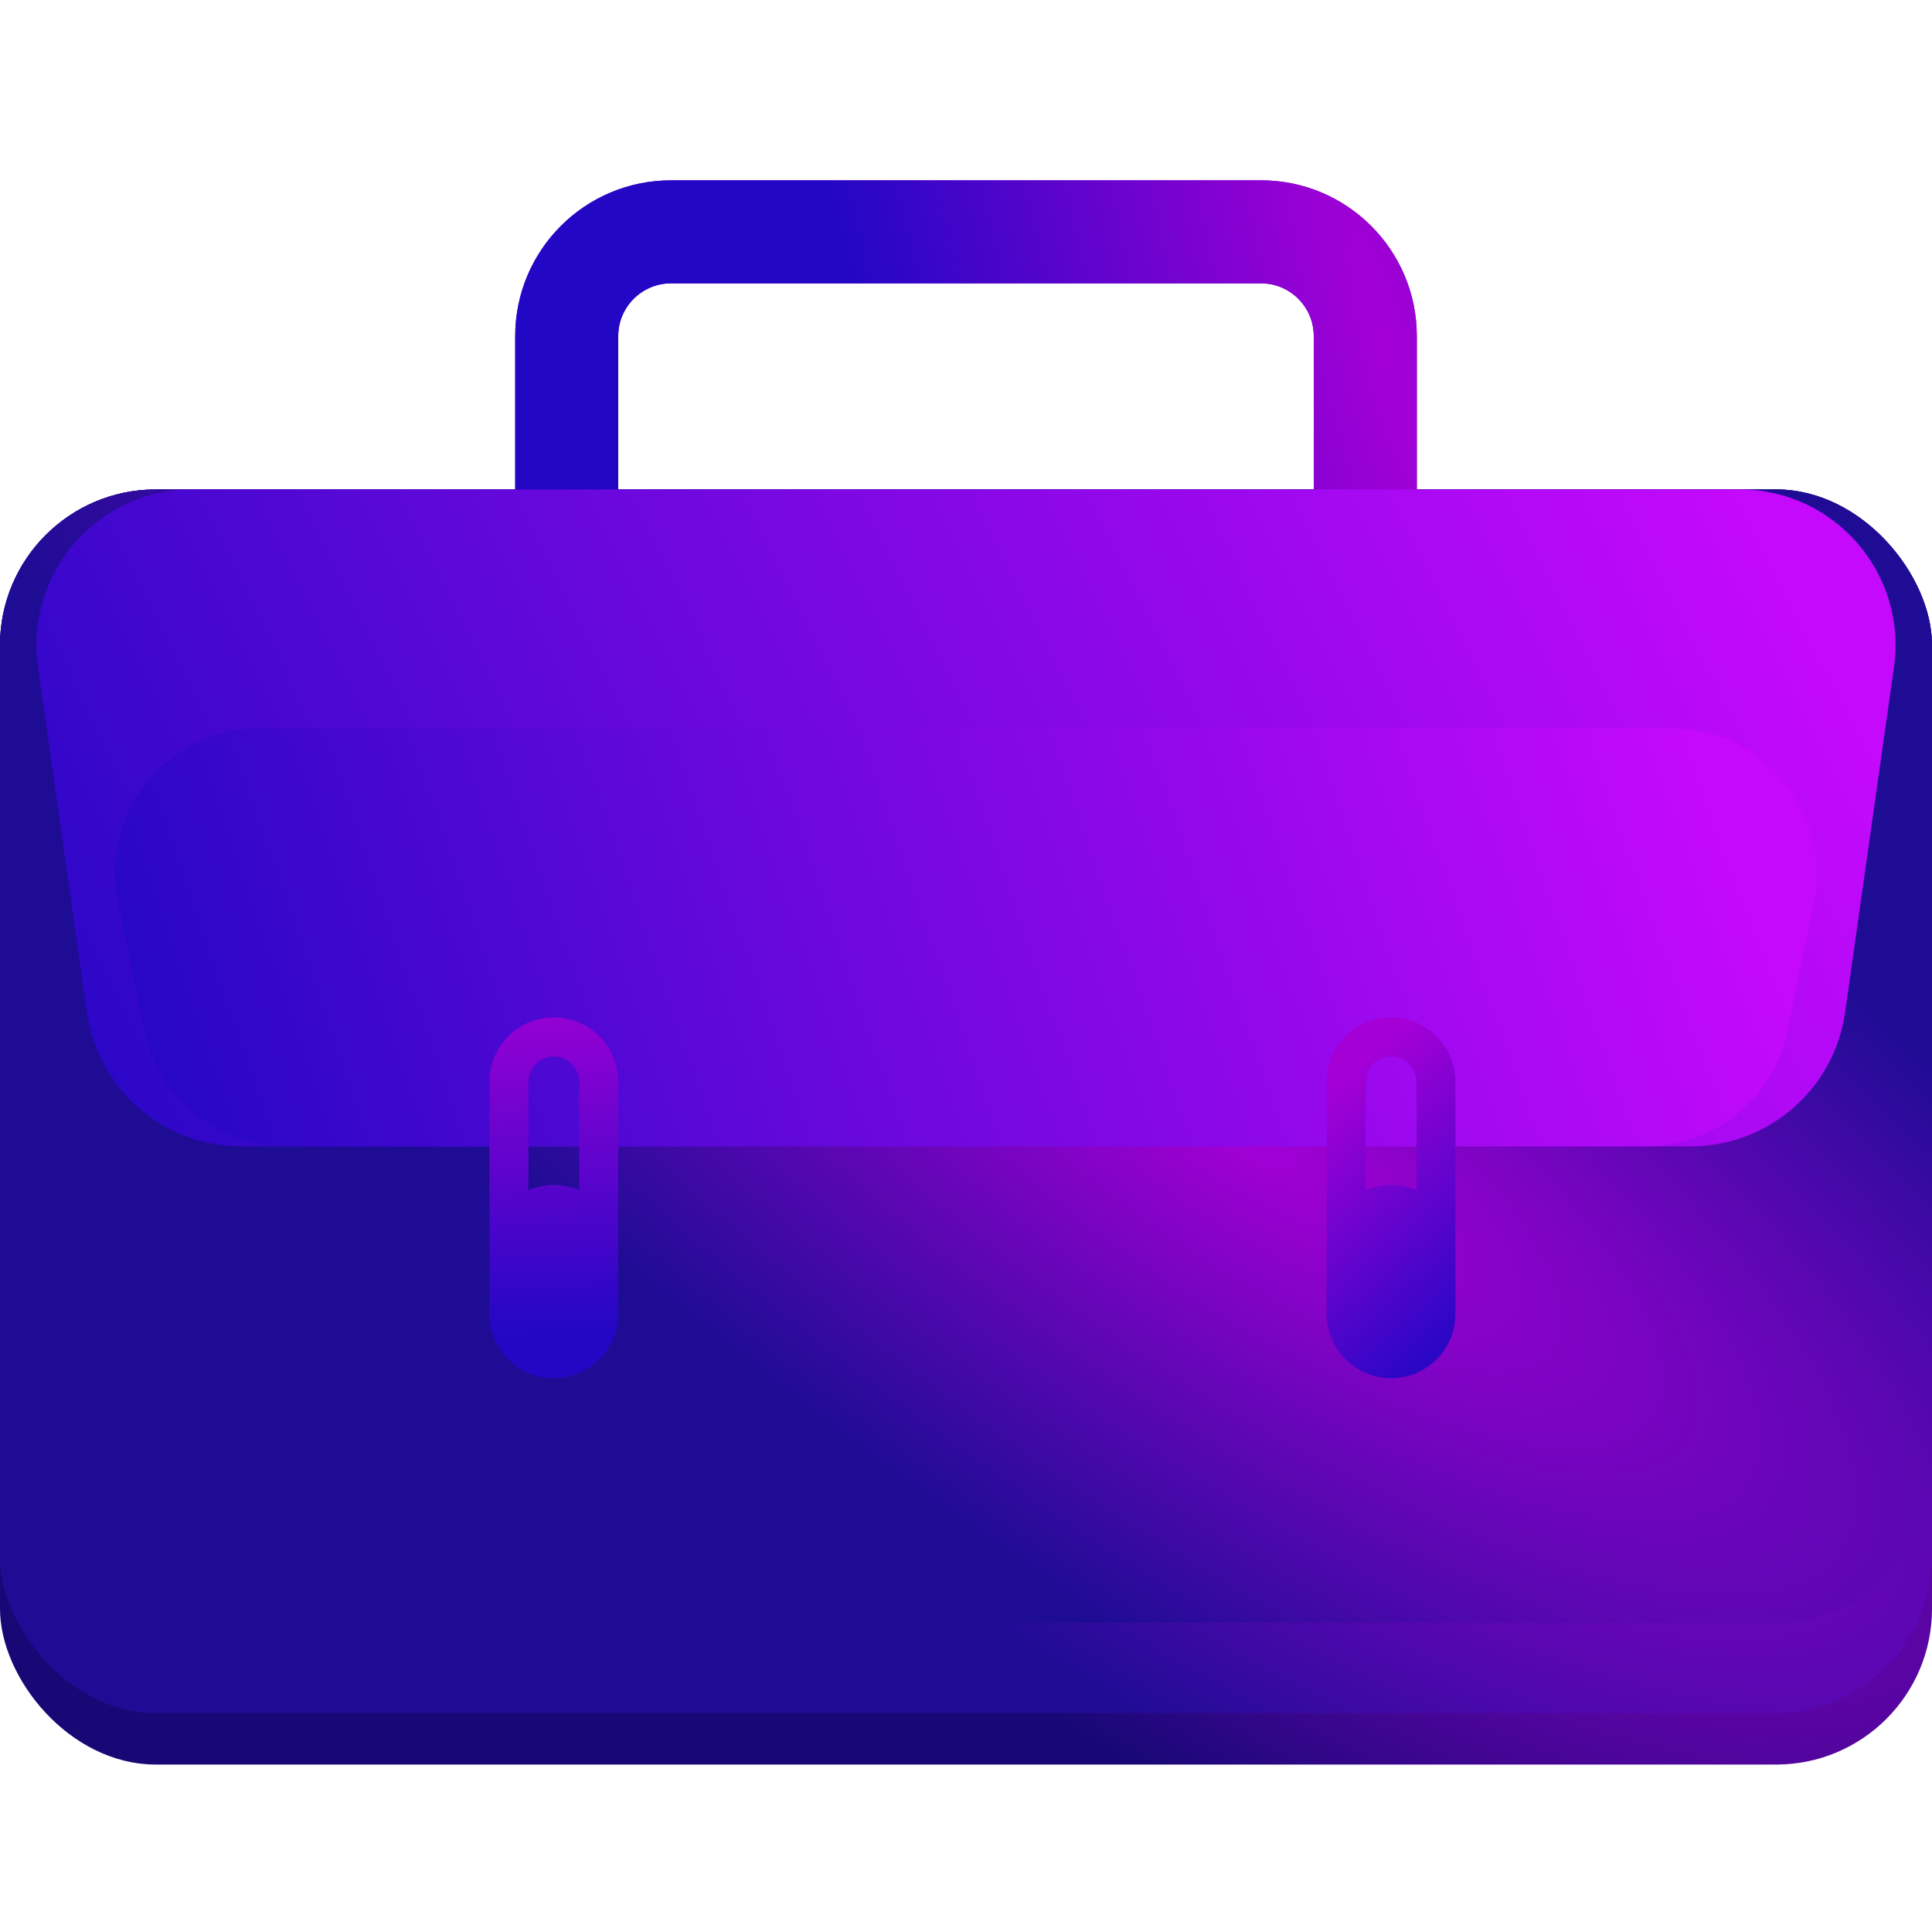
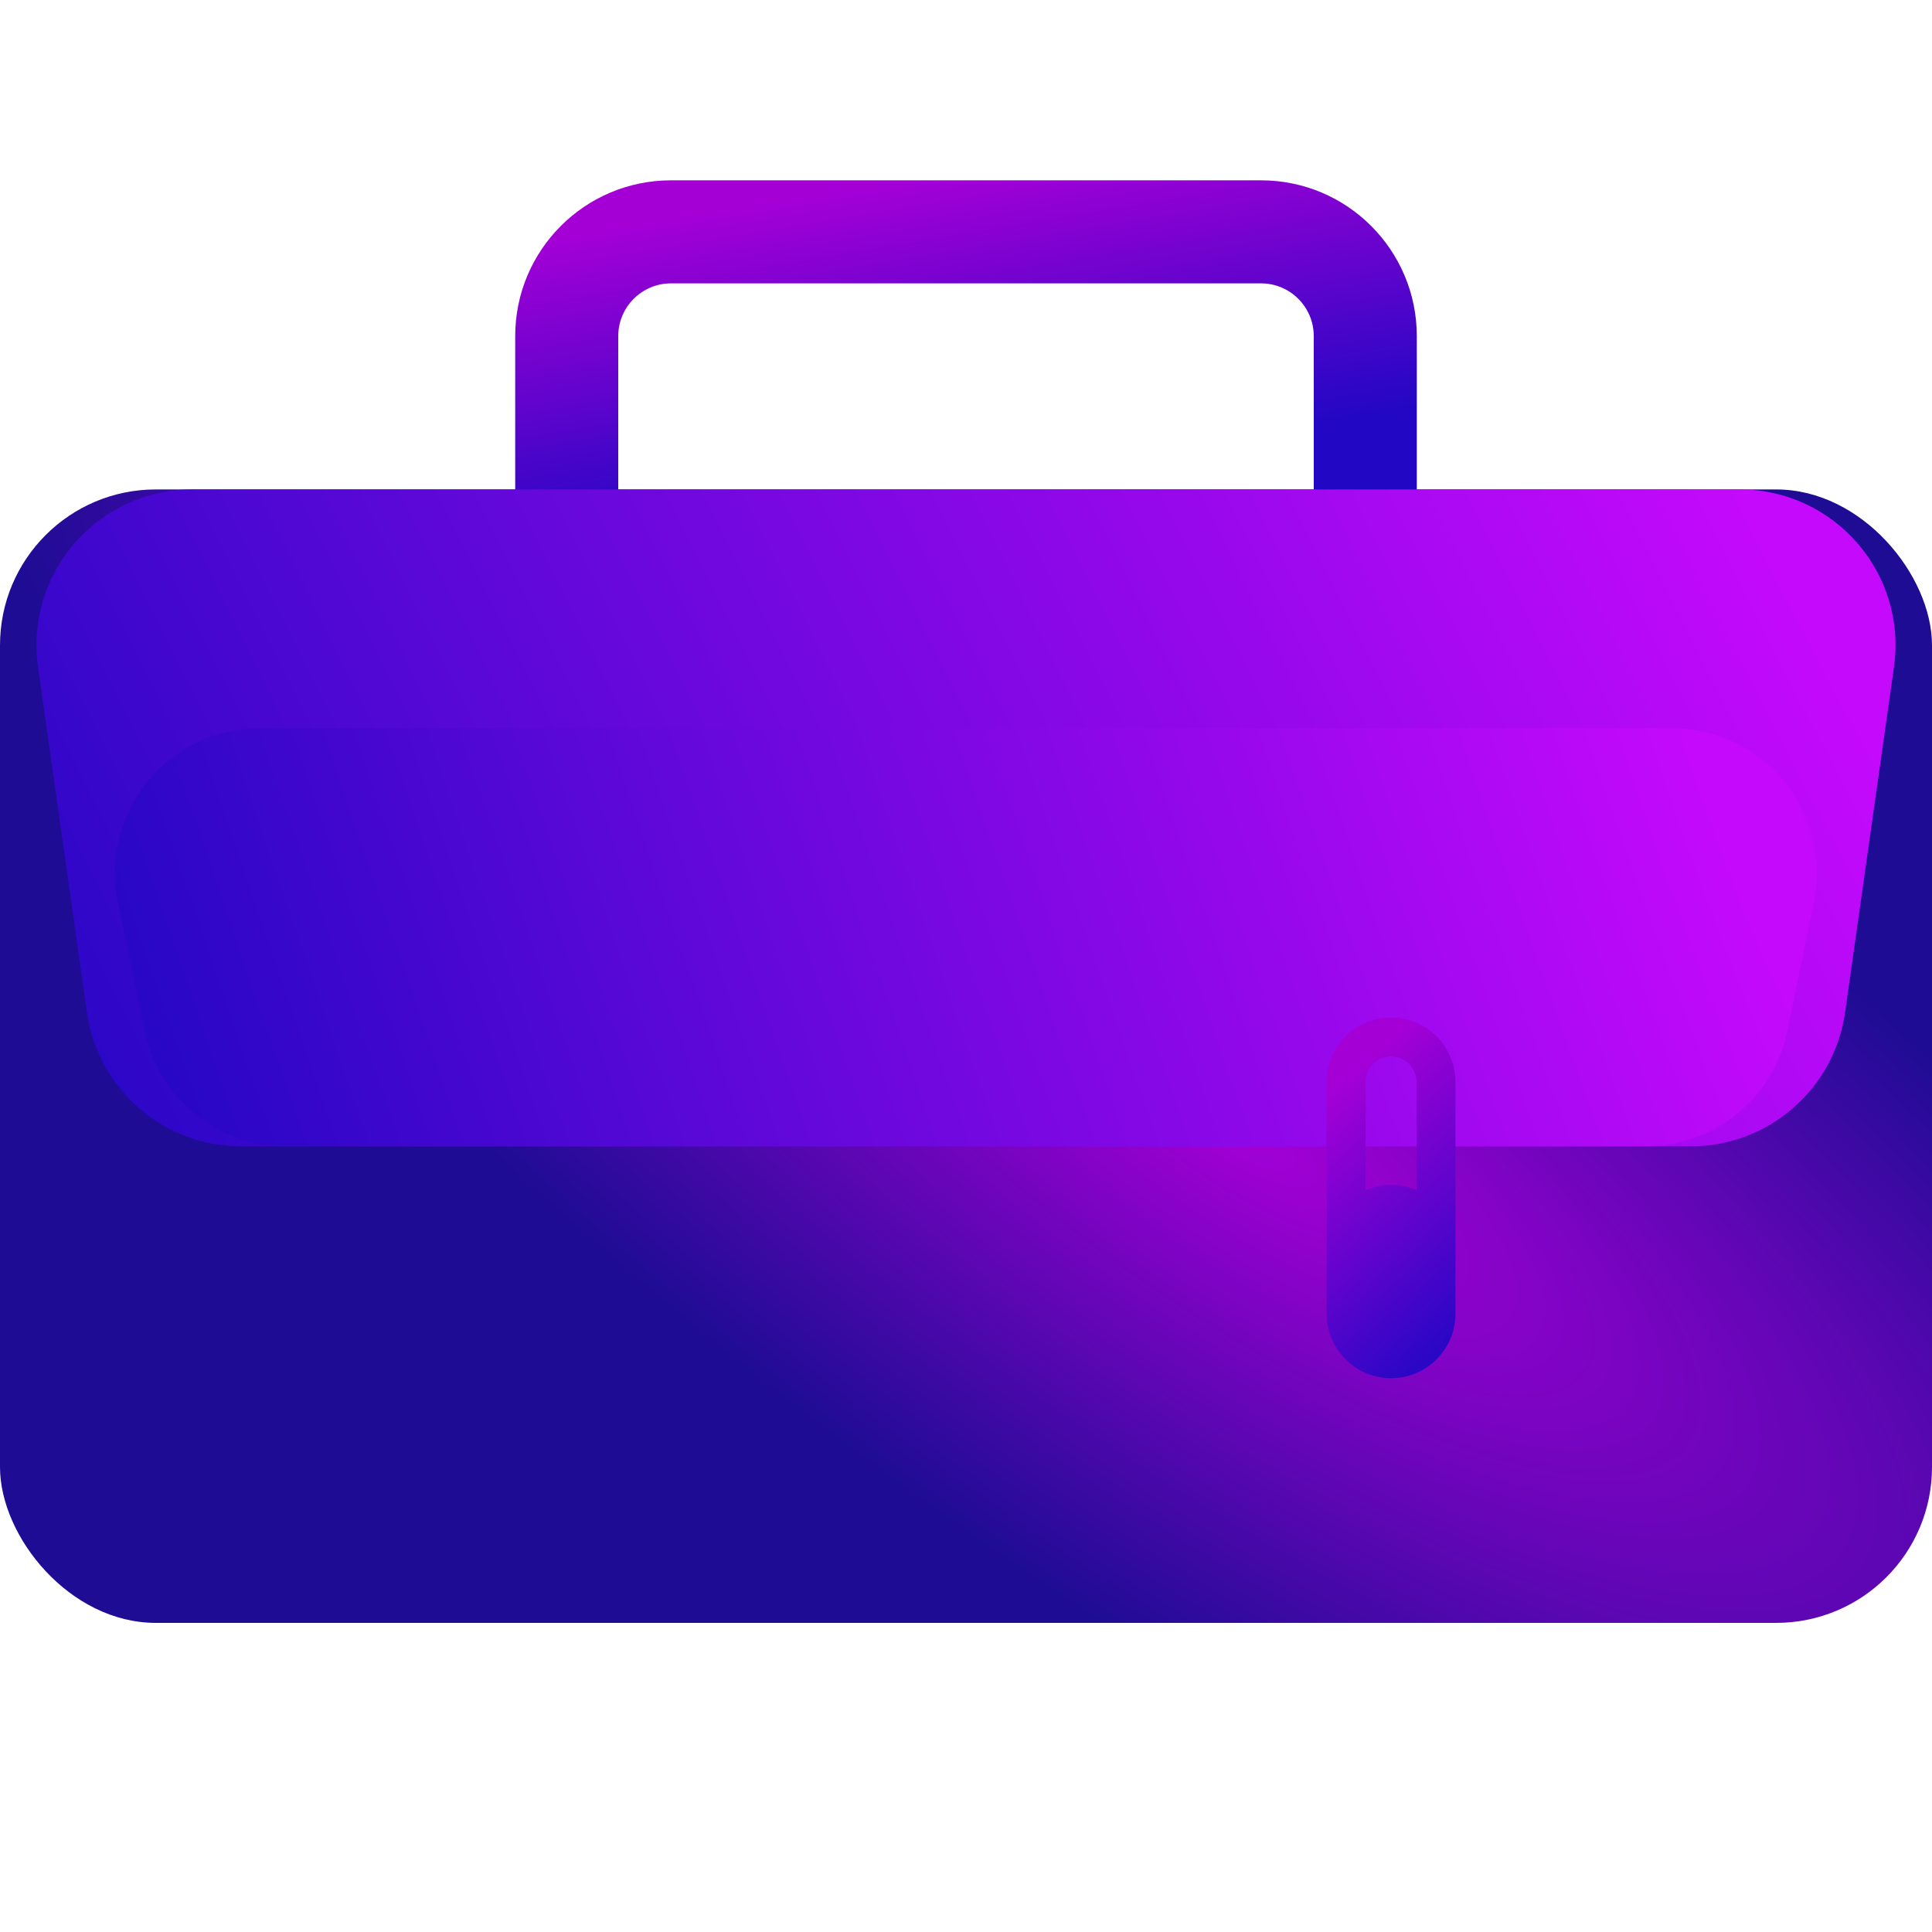
<svg xmlns="http://www.w3.org/2000/svg" width="150" height="150" viewBox="0 0 60 60" fill="none">
-   <rect y="15.2" width="60" height="39.6" rx="4.839" fill="url(#paint0_radial)" />
-   <rect y="15.2" width="60" height="38" rx="4.839" fill="url(#paint1_radial)" />
  <rect y="15.2" width="60" height="35.2" rx="4.839" fill="url(#paint2_radial)" />
  <path fill-rule="evenodd" clip-rule="evenodd" d="M20.839 8.8H39.161C40.066 8.8 40.8 9.534 40.8 10.439V15.36H44V10.439C44 7.766 41.834 5.6 39.161 5.6H20.839C18.166 5.6 16 7.766 16 10.439V15.36H19.2V10.439C19.2 9.534 19.934 8.8 20.839 8.8Z" fill="url(#paint3_linear)" />
-   <path fill-rule="evenodd" clip-rule="evenodd" d="M20.839 8.8H39.161C40.066 8.8 40.8 9.534 40.8 10.439V15.36H44V10.439C44 7.766 41.834 5.6 39.161 5.6H20.839C18.166 5.6 16 7.766 16 10.439V15.36H19.2V10.439C19.2 9.534 19.934 8.8 20.839 8.8Z" fill="url(#paint4_radial)" />
  <path d="M1.181 20.717C0.769 17.804 3.03 15.2 5.972 15.2H54.028C56.97 15.2 59.231 17.804 58.819 20.717L57.301 31.439C56.963 33.826 54.92 35.6 52.51 35.6H7.49C5.079 35.6 3.037 33.826 2.699 31.439L1.181 20.717Z" fill="url(#paint5_radial)" />
  <path d="M3.665 28.012C3.091 25.228 5.217 22.618 8.06 22.618H51.94C54.783 22.618 56.909 25.228 56.335 28.012L55.508 32.019C55.078 34.104 53.242 35.6 51.114 35.6H8.887C6.758 35.6 4.922 34.104 4.492 32.019L3.665 28.012Z" fill="url(#paint6_radial)" />
-   <path fill-rule="evenodd" clip-rule="evenodd" d="M15.2 38.772V33.6C15.2 32.495 16.096 31.6 17.2 31.6C18.305 31.6 19.2 32.495 19.2 33.6V40C19.2 40.009 19.2 40.019 19.2 40.028V40.8C19.2 41.905 18.305 42.8 17.2 42.8C16.096 42.8 15.2 41.905 15.2 40.8V38.8C15.2 38.791 15.2 38.781 15.2 38.772ZM17.991 36.962V33.6C17.991 33.163 17.637 32.81 17.2 32.81C16.764 32.81 16.41 33.163 16.41 33.6V36.962C16.652 36.858 16.92 36.8 17.2 36.8C17.481 36.8 17.748 36.858 17.991 36.962Z" fill="url(#paint7_linear)" />
  <path fill-rule="evenodd" clip-rule="evenodd" d="M41.2 38.772V33.6C41.2 32.495 42.096 31.6 43.2 31.6C44.305 31.6 45.2 32.495 45.2 33.6V40C45.2 40.01 45.2 40.019 45.2 40.028V40.8C45.2 41.905 44.305 42.8 43.2 42.8C42.096 42.8 41.2 41.905 41.2 40.8V38.8C41.2 38.791 41.2 38.781 41.2 38.772ZM43.991 36.962V33.6C43.991 33.163 43.637 32.81 43.2 32.81C42.764 32.81 42.41 33.163 42.41 33.6V36.962C42.653 36.858 42.92 36.8 43.2 36.8C43.481 36.8 43.748 36.858 43.991 36.962Z" fill="url(#paint8_linear)" />
  <defs>
    <radialGradient id="paint0_radial" cx="0" cy="0" r="1" gradientUnits="userSpaceOnUse" gradientTransform="translate(38 37.154) rotate(122.453) scale(19.381 56.482)">
      <stop stop-color="#A400D6" />
      <stop offset="0.849" stop-color="#170876" />
    </radialGradient>
    <radialGradient id="paint1_radial" cx="0" cy="0" r="1" gradientUnits="userSpaceOnUse" gradientTransform="translate(38 36.267) rotate(123.532) scale(18.827 55.795)">
      <stop stop-color="#A400D6" />
      <stop offset="0.849" stop-color="#1F0C95" />
    </radialGradient>
    <radialGradient id="paint2_radial" cx="0" cy="0" r="1" gradientUnits="userSpaceOnUse" gradientTransform="translate(38 34.715) rotate(125.58) scale(17.874 54.438)">
      <stop stop-color="#A400D6" />
      <stop offset="0.849" stop-color="#1F0C95" />
    </radialGradient>
    <linearGradient id="paint3_linear" x1="27.986" y1="5.6" x2="29.558" y2="15.1" gradientUnits="userSpaceOnUse">
      <stop stop-color="#A400D6" />
      <stop offset="1" stop-color="#2207C4" />
    </linearGradient>
    <radialGradient id="paint4_radial" cx="0" cy="0" r="1" gradientUnits="userSpaceOnUse" gradientTransform="translate(43.2 11.4) rotate(165.411) scale(15.721 85.895)">
      <stop stop-color="#A400D6" />
      <stop offset="1" stop-color="#2207C4" />
    </radialGradient>
    <radialGradient id="paint5_radial" cx="0" cy="0" r="1" gradientUnits="userSpaceOnUse" gradientTransform="translate(55.451 15.486) rotate(154.093) scale(58.267 614.689)">
      <stop offset="0.024" stop-color="#C409FC" />
      <stop offset="1" stop-color="#2207C4" />
    </radialGradient>
    <radialGradient id="paint6_radial" cx="0" cy="0" r="1" gradientUnits="userSpaceOnUse" gradientTransform="translate(53.6 22.8) rotate(161.565) scale(51.229 412.55)">
      <stop offset="0.024" stop-color="#C409FC" />
      <stop offset="1" stop-color="#2207C4" />
    </radialGradient>
    <linearGradient id="paint7_linear" x1="28.001" y1="29.8" x2="28.323" y2="41.172" gradientUnits="userSpaceOnUse">
      <stop stop-color="#A400D6" />
      <stop offset="1" stop-color="#2207C4" />
    </linearGradient>
    <linearGradient id="paint8_linear" x1="43.2" y1="32.2" x2="49.034" y2="38.843" gradientUnits="userSpaceOnUse">
      <stop stop-color="#A400D6" />
      <stop offset="1" stop-color="#2207C4" />
    </linearGradient>
  </defs>
</svg>